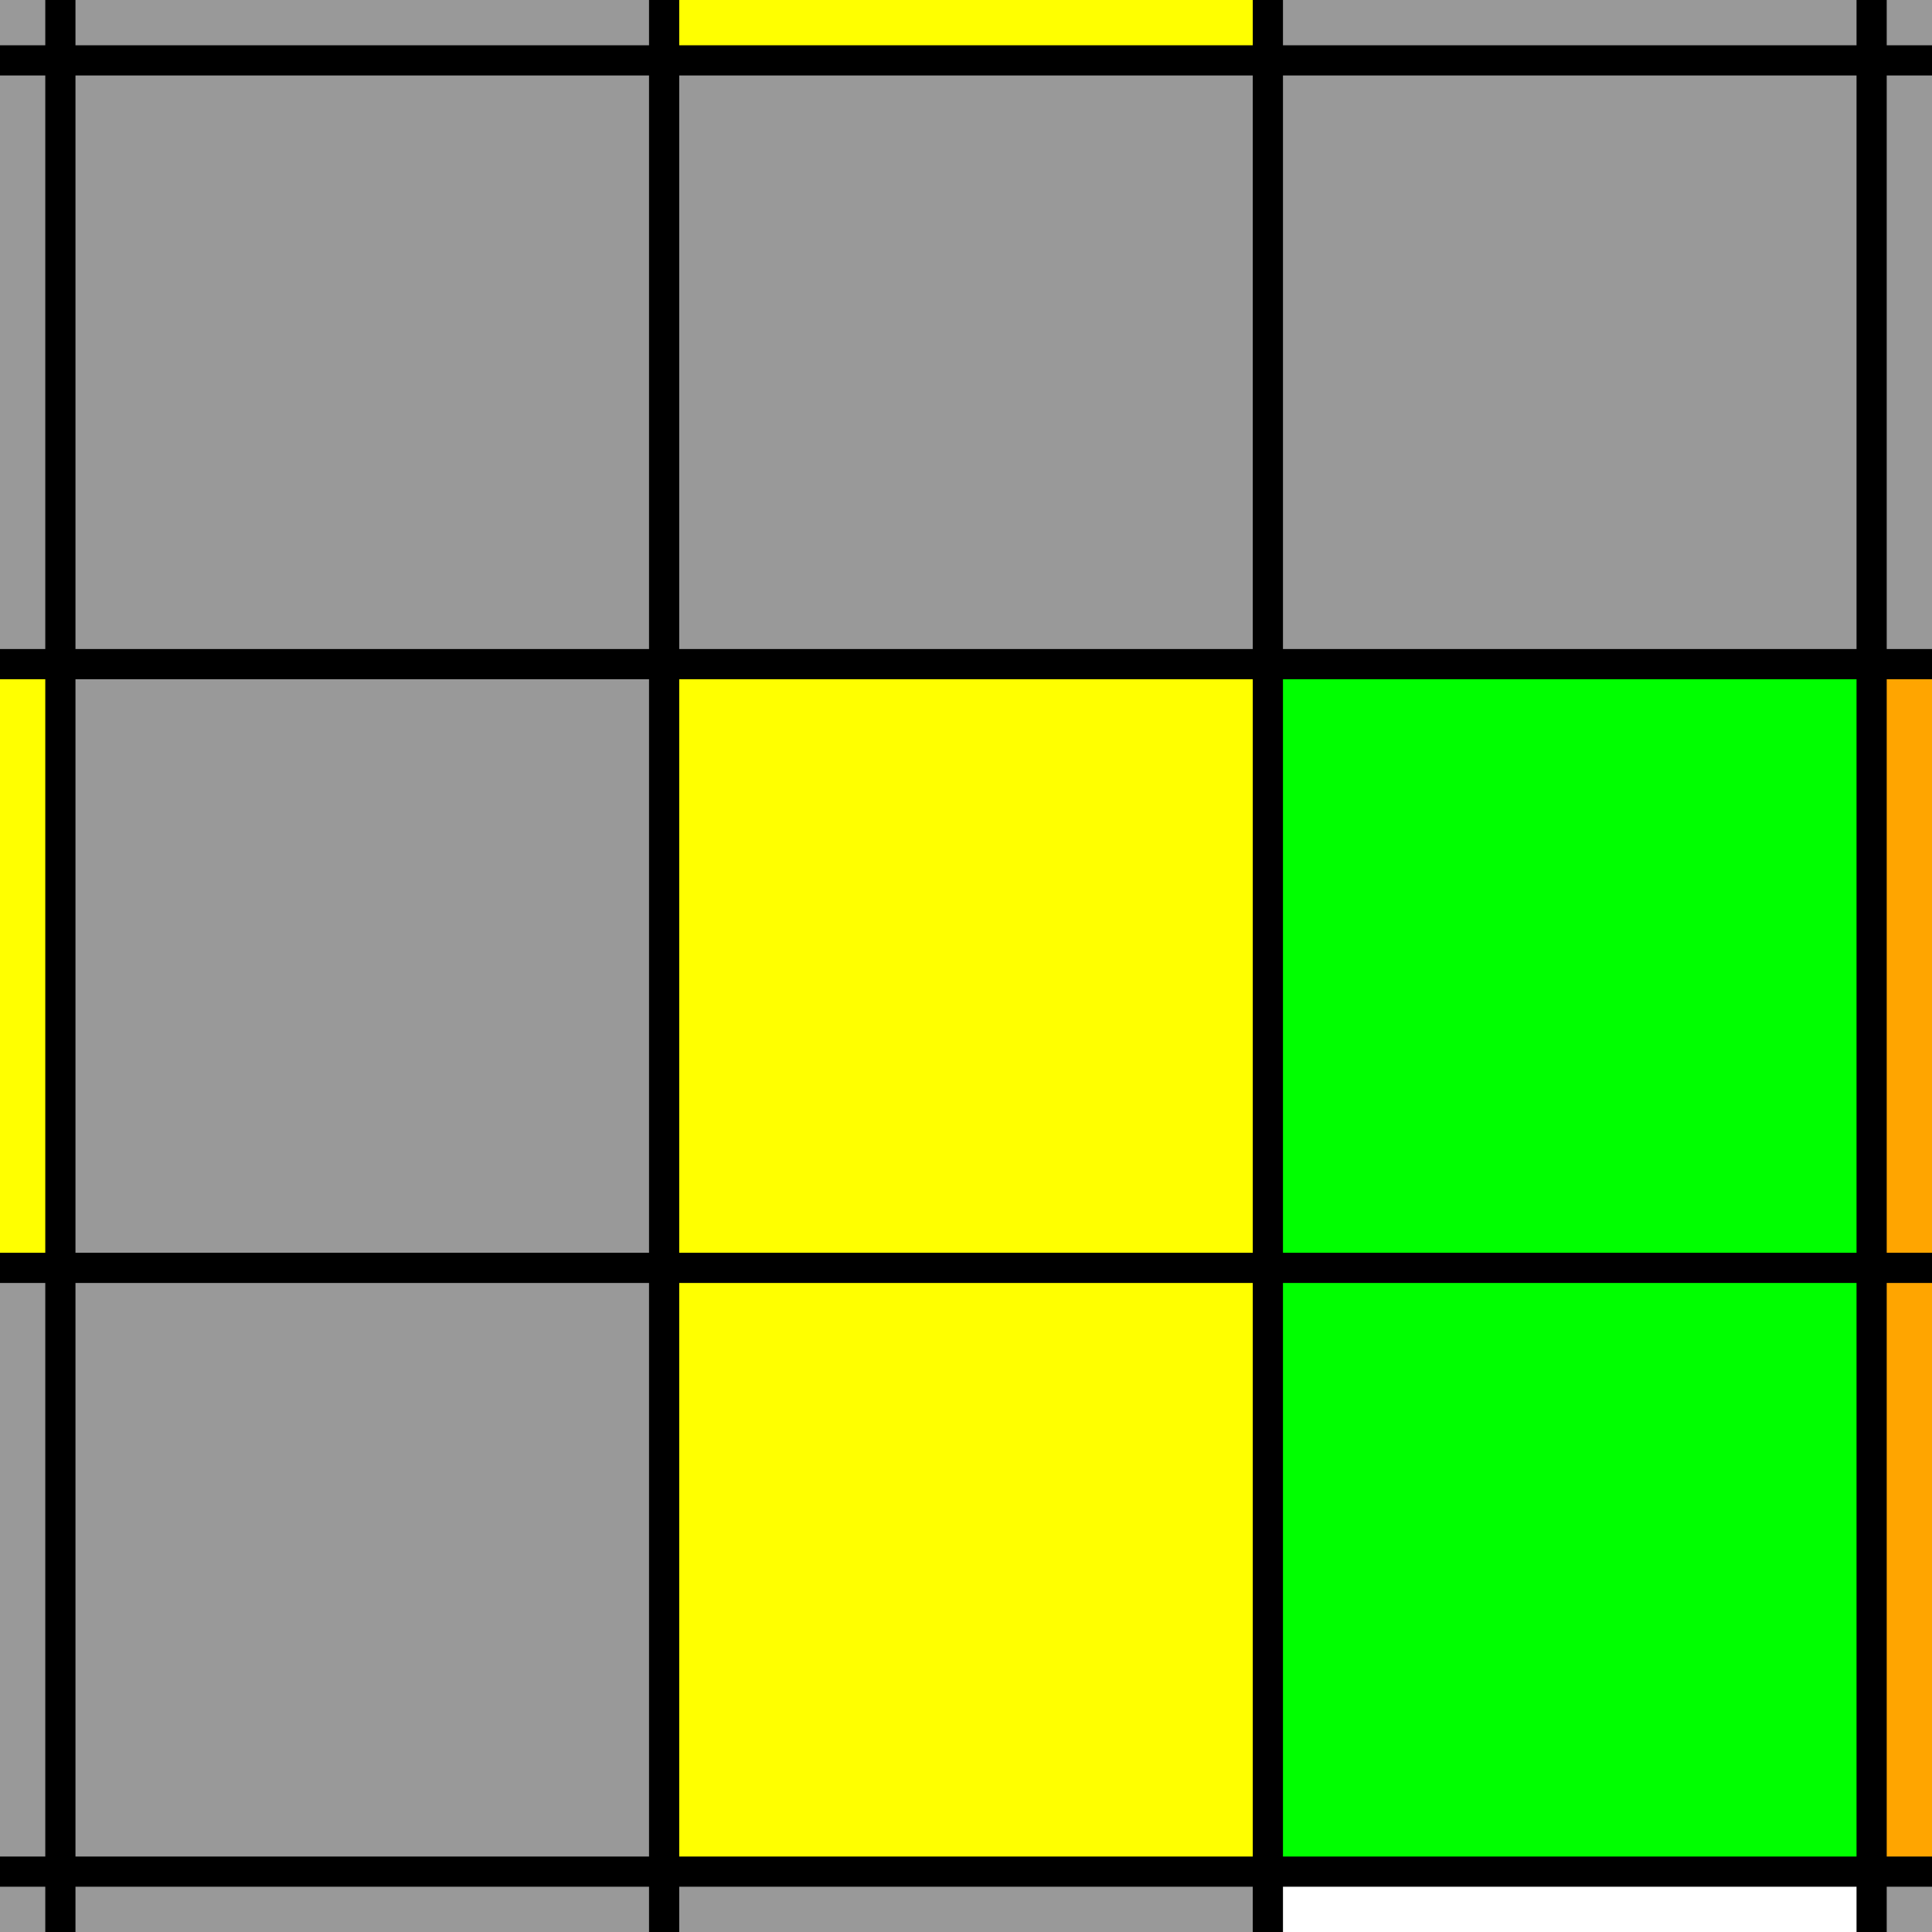
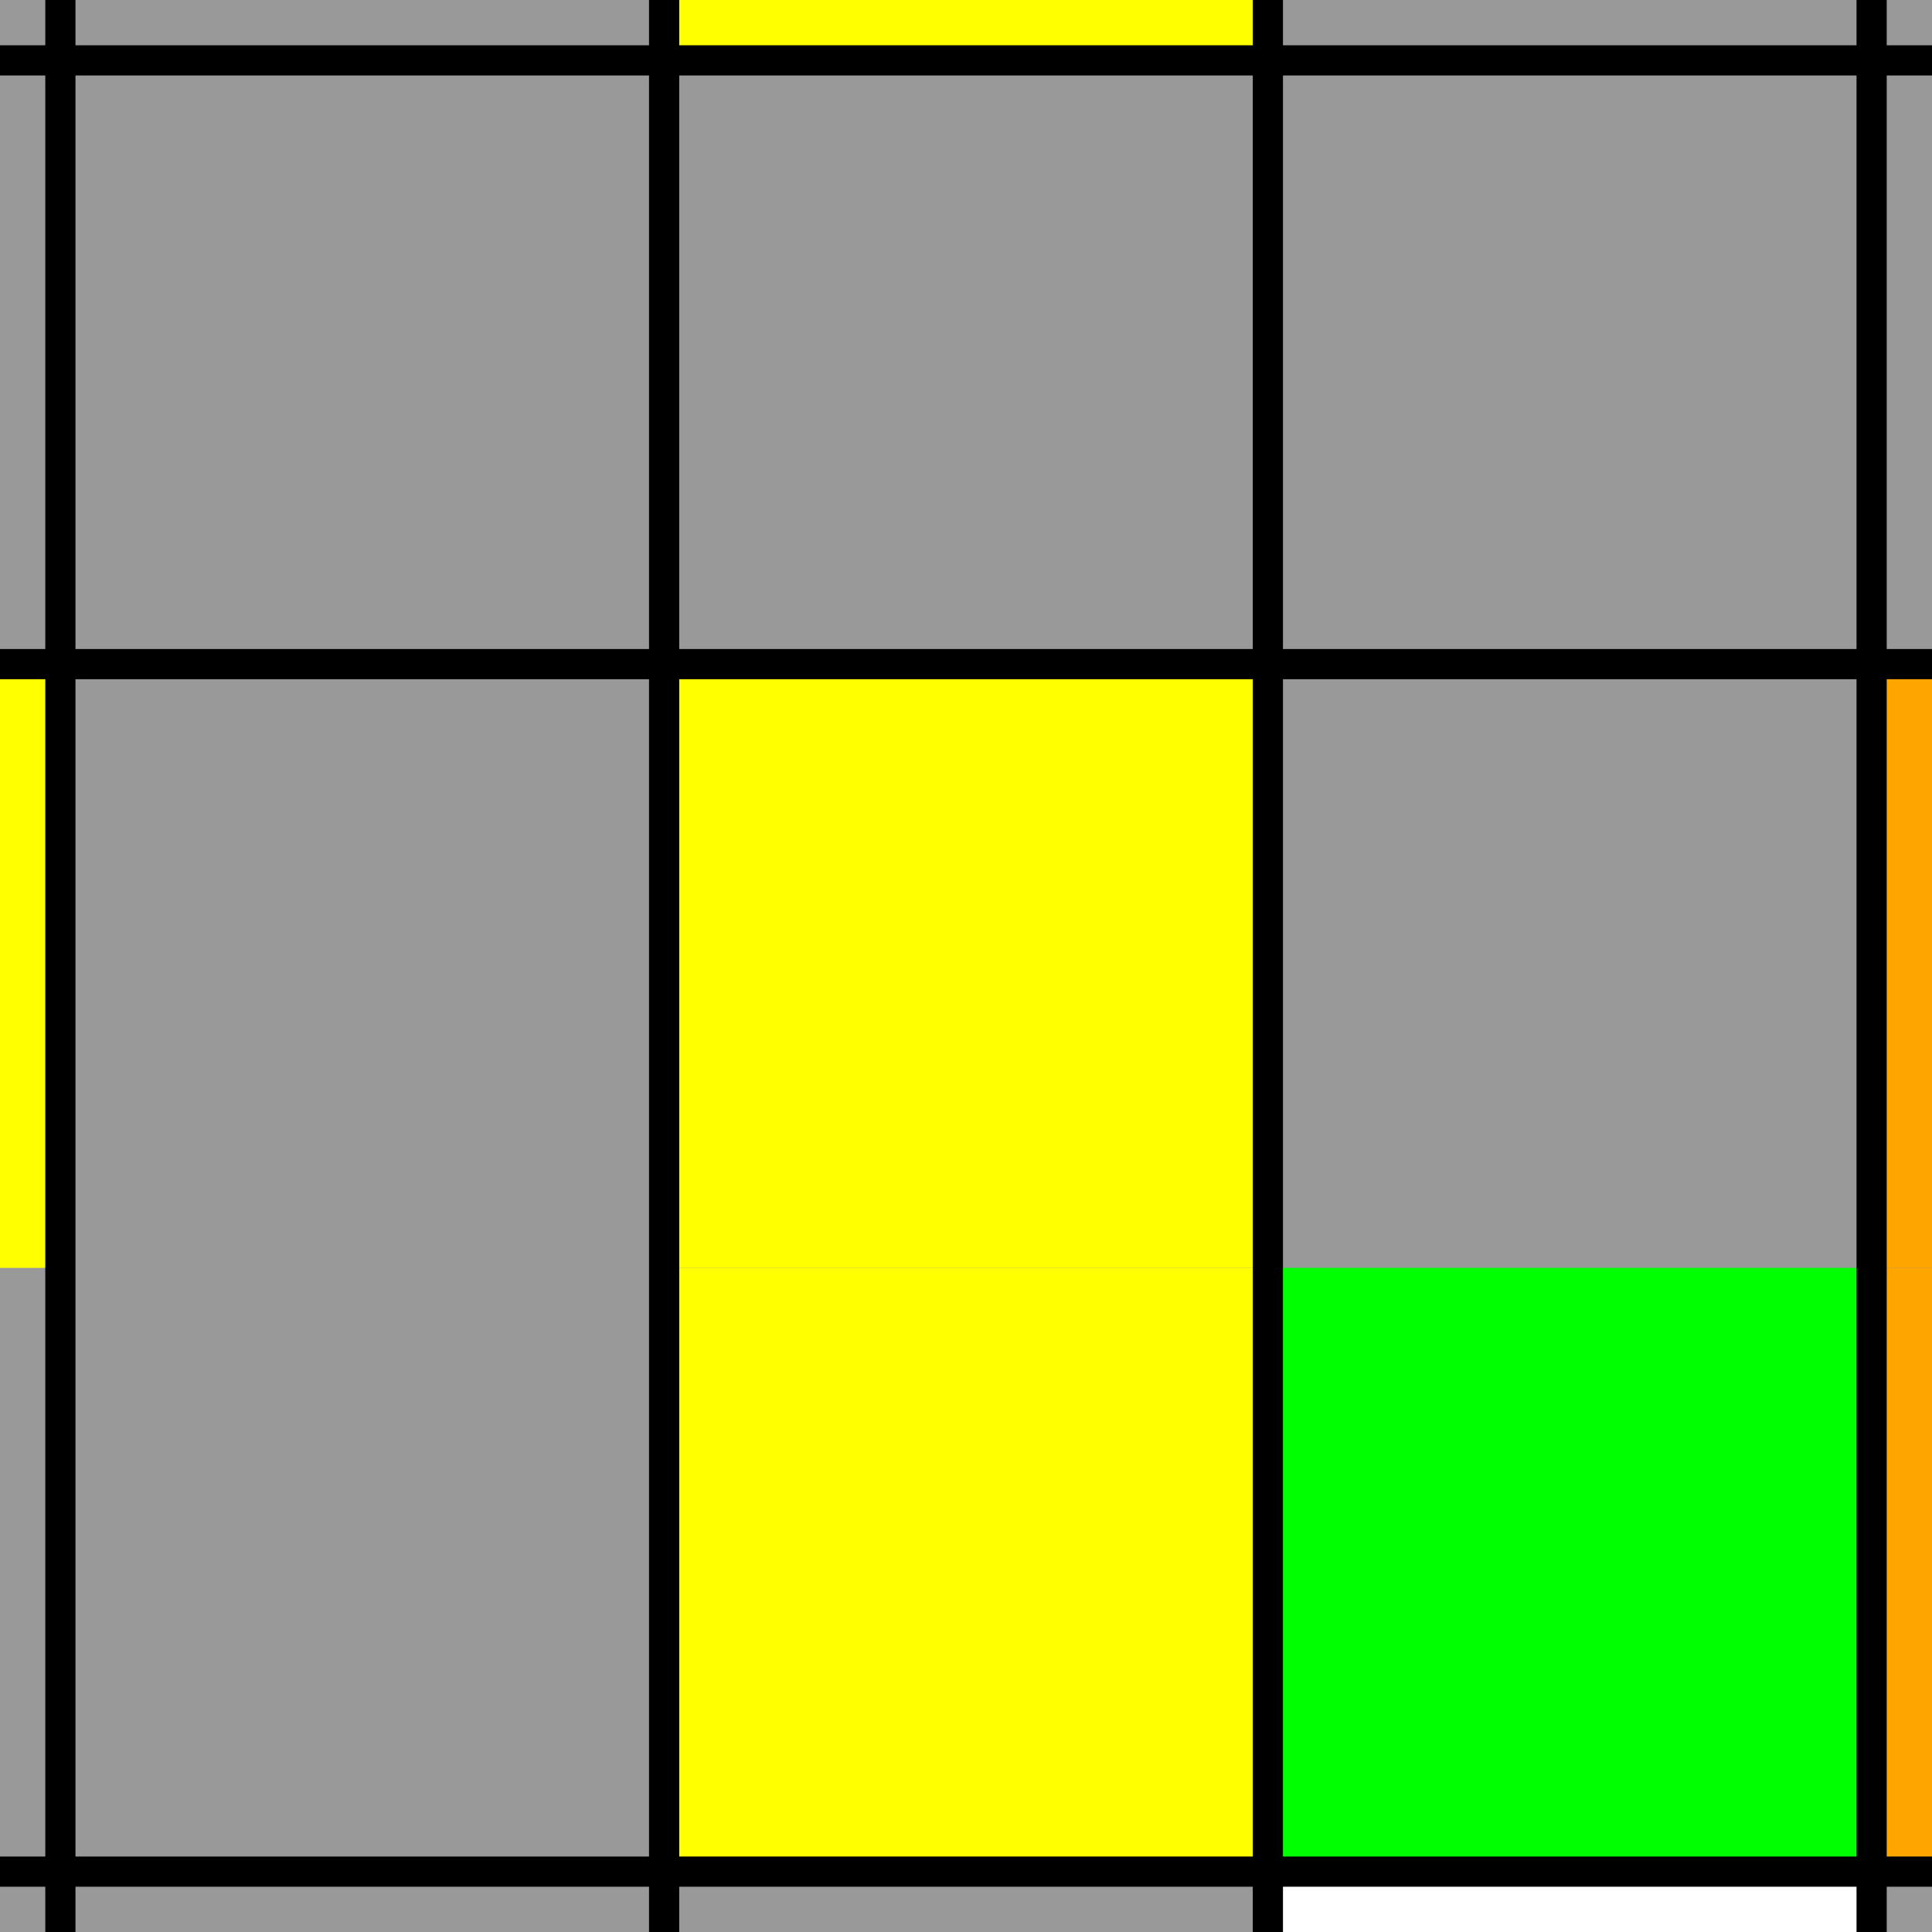
<svg xmlns="http://www.w3.org/2000/svg" width="320" height="320" viewBox="0 0 320 320" class="   TLT-n TCT-y TRT-n         TLL-n TL-n  TC-n  TR-n  TRR-n         CLL-y CL-n  CC-y  CR-g  CRR-o         BLL-n BL-n  BC-y  BR-g  BRR-o               BLB-n BCB-n BRB-w">
  <style>
        #squares rect {
            display: none;
        }
        .TL-w #TL, .TC-w #TC, .TR-w #TR,
        .CL-w #CL, .CC-w #CC, .CR-w #CR,
        .BL-w #BL, .BC-w #BC, .BR-w #BR,
        .TLT-w #TLT, .TCT-w #TCT, .TRT-w #TRT,
        .TRR-w #TRR, .CRR-w #CRR, .BRR-w #BRR,
        .BRB-w #BRB, .BCB-w #BCB, .BLB-w #BLB,
        .BLL-w #BLL, .CLL-w #CLL, .TLL-w #TLL {
            fill: white;
            display: initial;
        }
        .TL-y #TL, .TC-y #TC, .TR-y #TR,
        .CL-y #CL, .CC-y #CC, .CR-y #CR,
        .BL-y #BL, .BC-y #BC, .BR-y #BR,
        .TLT-y #TLT, .TCT-y #TCT, .TRT-y #TRT,
        .TRR-y #TRR, .CRR-y #CRR, .BRR-y #BRR,
        .BRB-y #BRB, .BCB-y #BCB, .BLB-y #BLB,
        .BLL-y #BLL, .CLL-y #CLL, .TLL-y #TLL {
            fill: yellow;
            display: initial;
        }
        .TL-r #TL, .TC-r #TC, .TR-r #TR,
        .CL-r #CL, .CC-r #CC, .CR-r #CR,
        .BL-r #BL, .BC-r #BC, .BR-r #BR,
        .TLT-r #TLT, .TCT-r #TCT, .TRT-r #TRT,
        .TRR-r #TRR, .CRR-r #CRR, .BRR-r #BRR,
        .BRB-r #BRB, .BCB-r #BCB, .BLB-r #BLB,
        .BLL-r #BLL, .CLL-r #CLL, .TLL-r #TLL {
            fill: red;
            display: initial;
        }
        .TL-g #TL, .TC-g #TC, .TR-g #TR,
        .CL-g #CL, .CC-g #CC, .CR-g #CR,
        .BL-g #BL, .BC-g #BC, .BR-g #BR,
        .TLT-g #TLT, .TCT-g #TCT, .TRT-g #TRT,
        .TRR-g #TRR, .CRR-g #CRR, .BRR-g #BRR,
        .BRB-g #BRB, .BCB-g #BCB, .BLB-g #BLB,
        .BLL-g #BLL, .CLL-g #CLL, .TLL-g #TLL {
            fill: #0f0;
            display: initial;
        }
        .TL-o #TL, .TC-o #TC, .TR-o #TR,
        .CL-o #CL, .CC-o #CC, .CR-o #CR,
        .BL-o #BL, .BC-o #BC, .BR-o #BR,
        .TLT-o #TLT, .TCT-o #TCT, .TRT-o #TRT,
        .TRR-o #TRR, .CRR-o #CRR, .BRR-o #BRR,
        .BRB-o #BRB, .BCB-o #BCB, .BLB-o #BLB,
        .BLL-o #BLL, .CLL-o #CLL, .TLL-o #TLL {
            fill: orange;
            display: initial;
        }
        .TL-b #TL, .TC-b #TC, .TR-b #TR,
        .CL-b #CL, .CC-b #CC, .CR-b #CR,
        .BL-b #BL, .BC-b #BC, .BR-b #BR,
        .TLT-b #TLT, .TCT-b #TCT, .TRT-b #TRT,
        .TRR-b #TRR, .CRR-b #CRR, .BRR-b #BRR,
        .BRB-b #BRB, .BCB-b #BCB, .BLB-b #BLB,
        .BLL-b #BLL, .CLL-b #CLL, .TLL-b #TLL {
            fill: blue;
            display: initial;
        }

        #arrows path {
            stroke-width: 7.5px;
            fill: none;
            stroke: black;
        }

        #arrows path.arrow {
            marker-end: url(#arrow);
        }
        #arrows path.arrow.double {
            marker-start: url(#arrow);
        }
    </style>
  <rect id="background" style="fill:#999" x="0" y="0" width="320" height="320" />
  <g id="squares" style="fill:#ff0">
    <rect id="TL" width="100" height="100" x="10" y="10" />
-     <rect id="TC" width="100" height="100" x="110" y="10" />
    <rect id="TR" width="100" height="100" x="210" y="10" />
    <rect id="CL" width="100" height="100" x="10" y="110" />
    <rect id="CC" width="100" height="100" x="110" y="110" />
-     <rect id="CR" width="100" height="100" x="210" y="110" />
    <rect id="BL" width="100" height="100" x="10" y="210" />
    <rect id="BC" width="100" height="100" x="110" y="210" />
    <rect id="BR" width="100" height="100" x="210" y="210" />
-     <rect id="TLT" width="100" height="10" x="10" y="0" />
    <rect id="TCT" width="100" height="10" x="110" y="0" />
    <rect id="TRT" width="100" height="10" x="210" y="0" />
    <rect id="TRR" width="10" height="100" x="310" y="10" />
    <rect id="CRR" width="10" height="100" x="310" y="110" />
    <rect id="BRR" width="10" height="100" x="310" y="210" />
    <rect id="BRB" width="100" height="10" x="210" y="310" />
    <rect id="BCB" width="100" height="10" x="110" y="310" />
    <rect id="BLB" width="100" height="10" x="10" y="310" />
    <rect id="BLL" width="10" height="100" x="0" y="210" />
    <rect id="CLL" width="10" height="100" x="0" y="110" />
    <rect id="TLL" width="10" height="100" x="0" y="10" />
  </g>
  <g id="lines" style="fill: #000">
    <rect id="TTH" width="320" height="5" x="0" y="7.5" />
    <rect id="TBH" width="320" height="5" x="0" y="107.5" />
-     <rect id="BTH" width="320" height="5" x="0" y="207.5" />
    <rect id="BBH" width="320" height="5" x="0" y="307.5" />
    <rect id="LLV" width="5" height="320" x="7.5" y="0" />
    <rect id="LRV" width="5" height="320" x="107.5" y="0" />
    <rect id="RLV" width="5" height="320" x="207.5" y="0" />
    <rect id="RRV" width="5" height="320" x="307.5" y="0" />
  </g>
  <marker id="arrow" orient="auto-start-reverse" markerWidth="3" markerHeight="3" refX="1.5" refY="1.5">
    <path d="M0,0 V3 L3,1.5 Z" fill="context-stroke" />
  </marker>
  <g id="arrows" />
</svg>